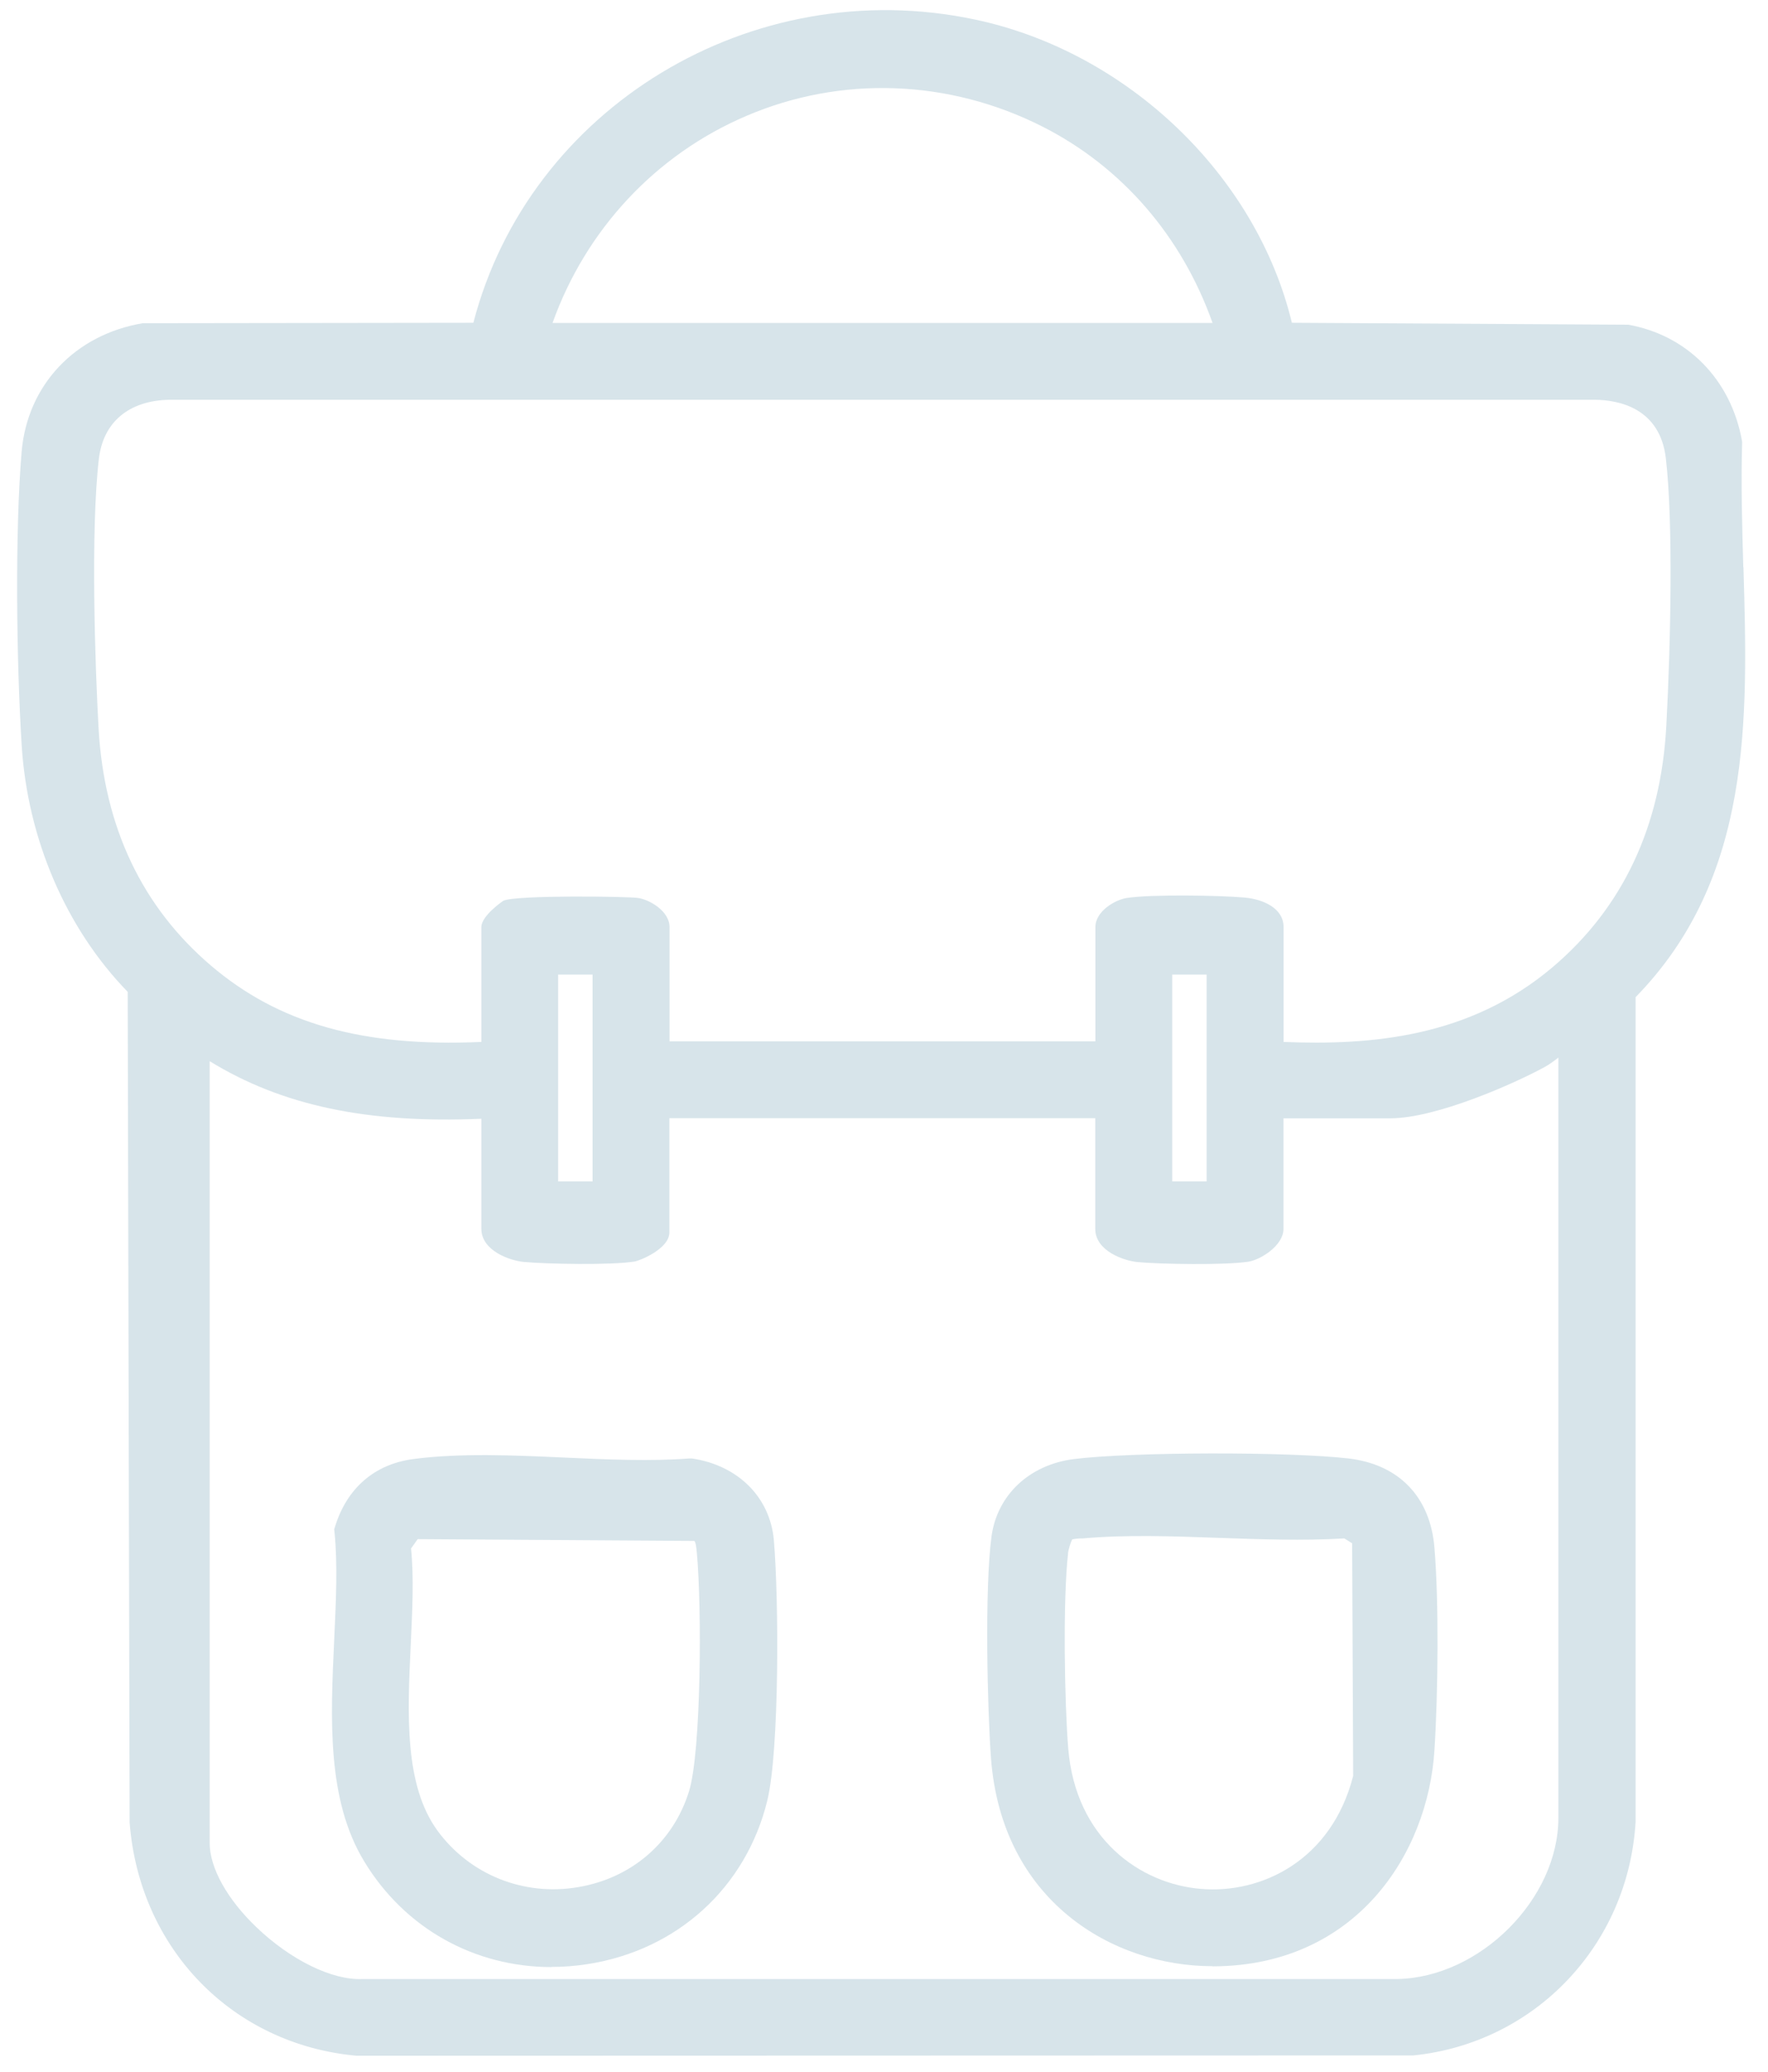
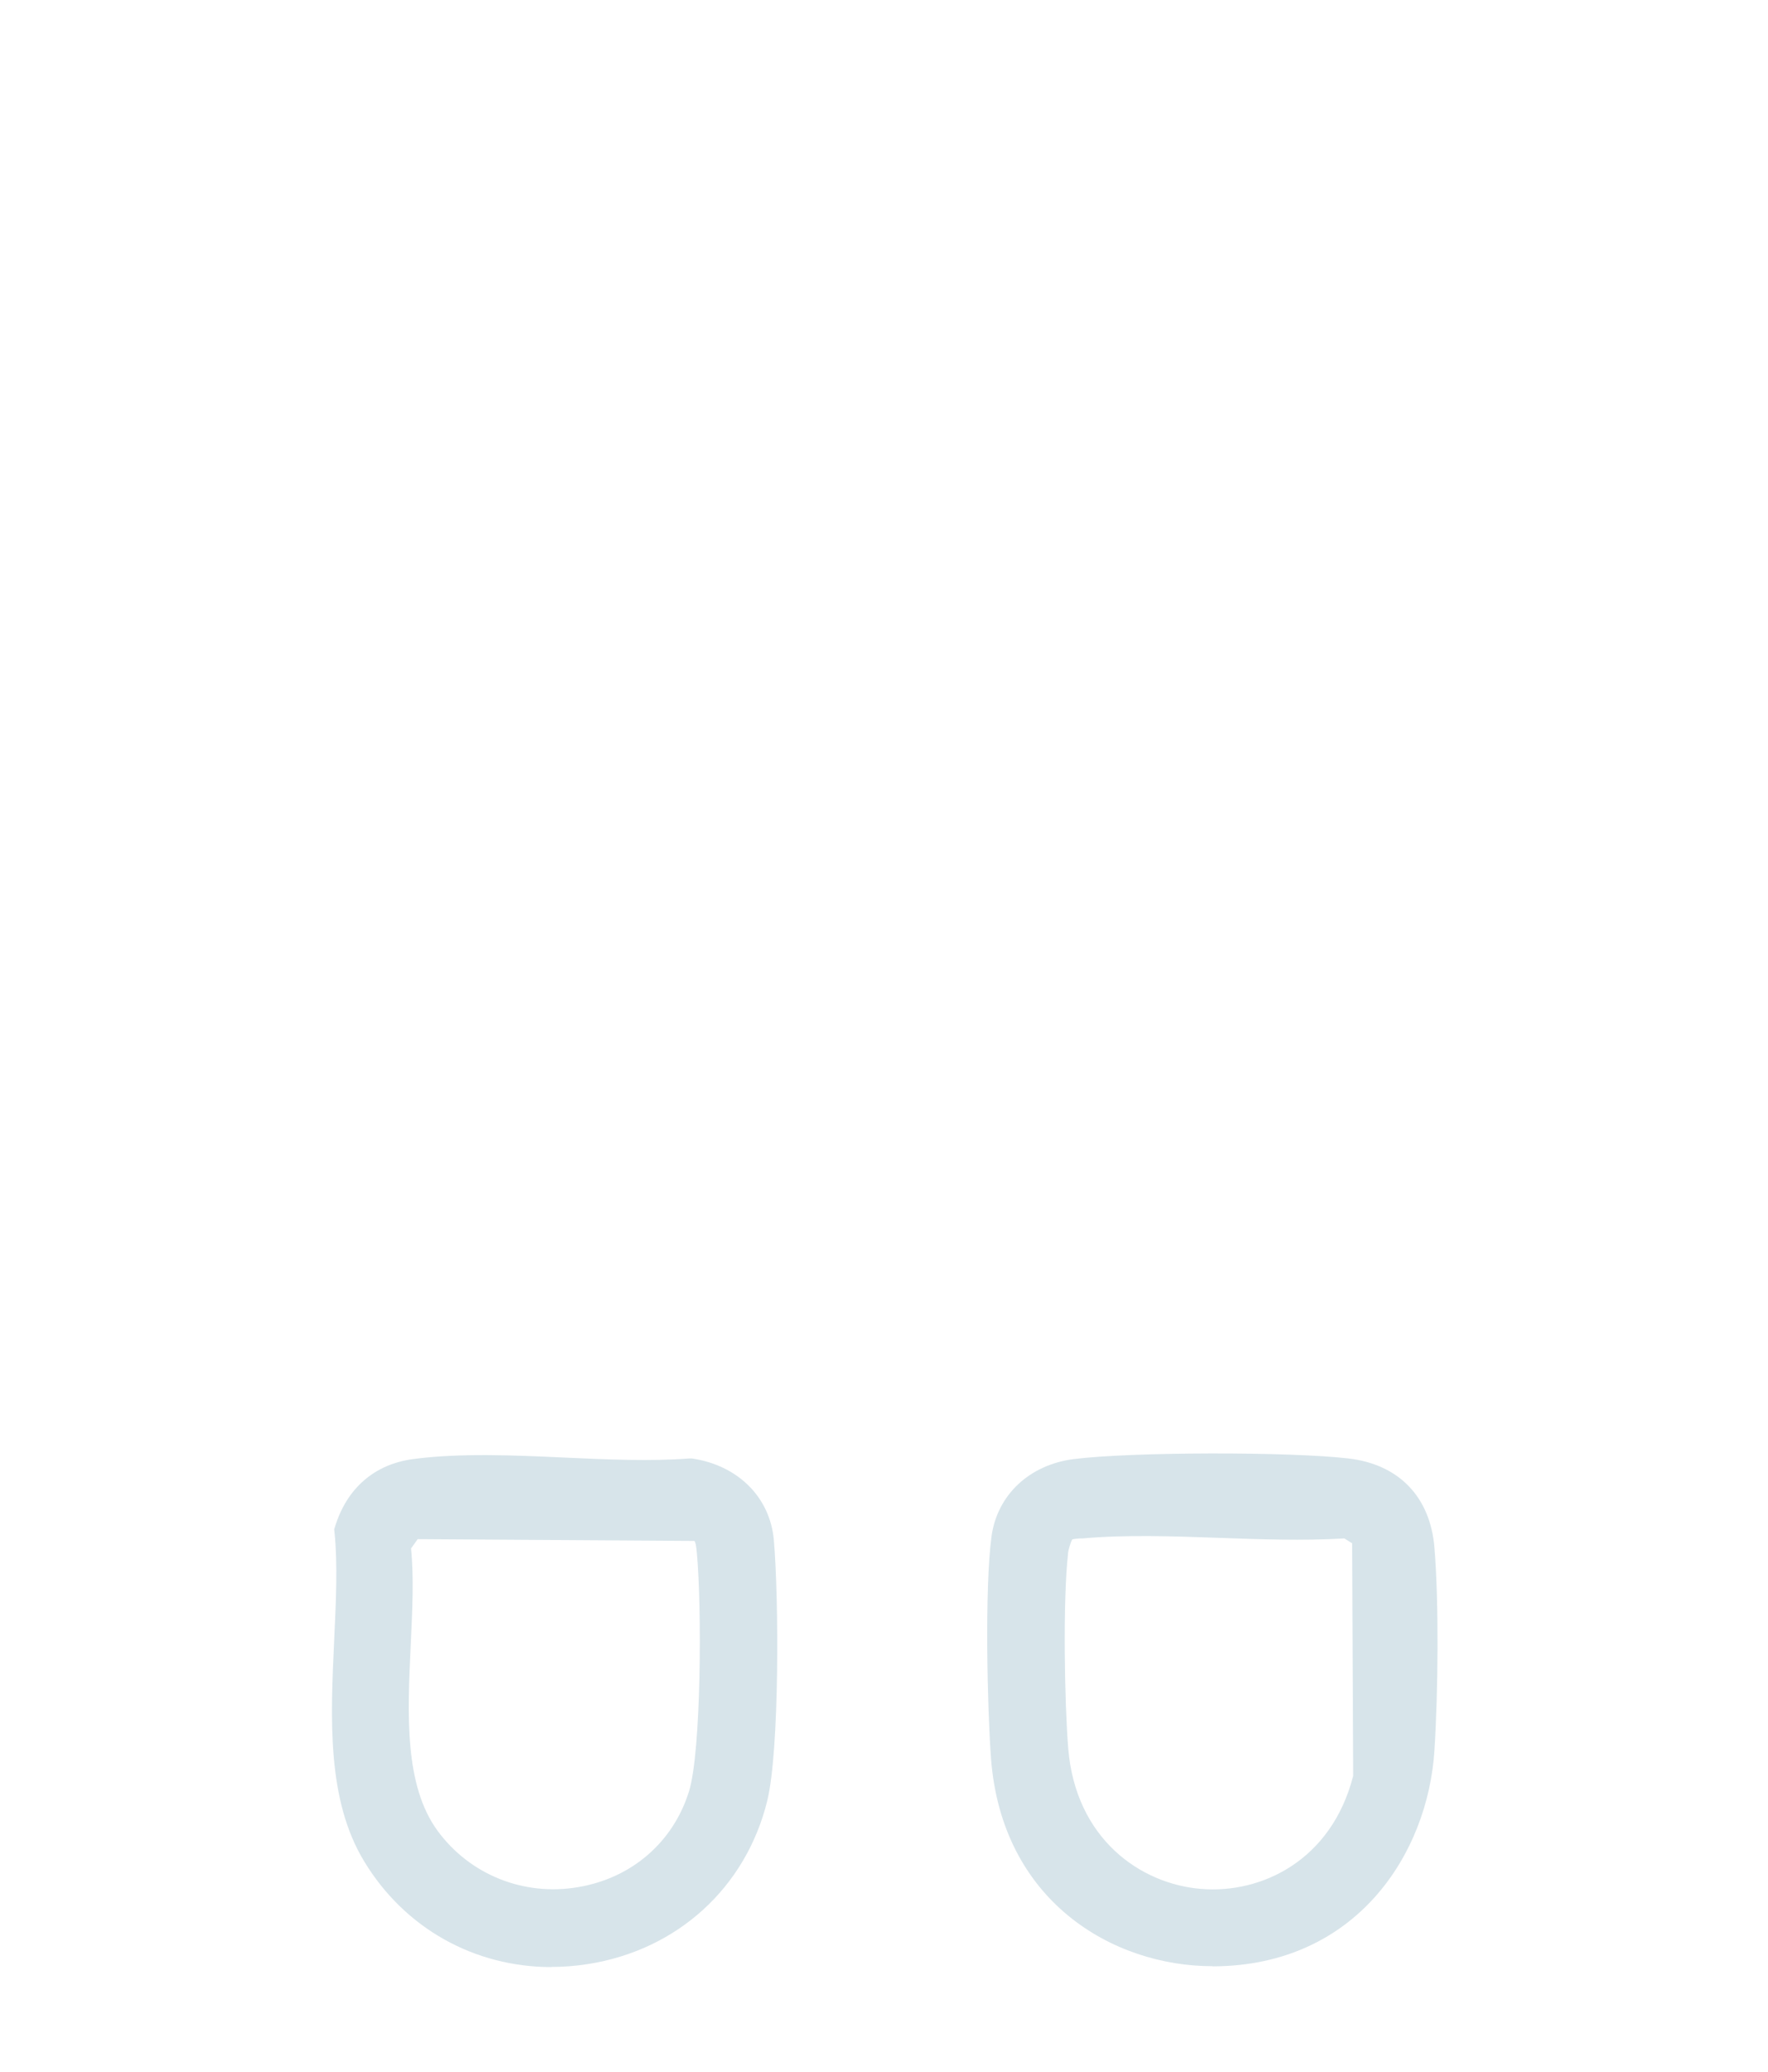
<svg xmlns="http://www.w3.org/2000/svg" width="70" height="82" viewBox="0 0 70 82" fill="none">
-   <path d="M69.022 22.449C68.975 20.829 68.929 19.151 68.975 17.554V17.496L68.969 17.443C68.531 15.022 66.805 13.267 64.466 12.852L51.149 12.776C49.751 6.957 44.651 2.055 38.61 0.775C29.767 -1.103 20.947 4.266 18.742 12.776L5.741 12.793H5.653C2.969 13.244 1.085 15.238 0.857 17.876C0.588 21.034 0.652 26.21 0.857 29.479C1.085 33.199 2.612 36.749 5.056 39.258L5.132 72.133C5.513 77.116 9.186 80.918 14.11 81.368L55.962 81.356C60.776 80.865 64.478 76.981 64.758 72.098V39.469C69.385 34.731 69.204 28.485 69.028 22.449H69.022ZM21.877 12.782C23.199 9.085 25.959 6.12 29.55 4.588C33.305 2.98 37.574 3.137 41.271 5.009C44.423 6.606 46.792 9.354 48.008 12.782H21.883H21.877ZM22.099 46.762V38.574H23.462V46.762H22.099ZM46.412 46.762V38.574H47.774V46.762H46.412ZM8.308 42.007C11.168 43.762 14.549 44.475 19.058 44.282V48.633C19.058 49.511 20.192 49.897 20.736 49.949C21.643 50.031 24.181 50.084 25.129 49.932C25.316 49.903 26.503 49.435 26.503 48.78V44.259H43.364V48.639C43.364 49.517 44.499 49.903 45.043 49.955C45.944 50.037 48.476 50.084 49.435 49.938C49.909 49.862 50.816 49.3 50.816 48.645V44.264H55.05C56.857 44.264 59.945 42.896 61.156 42.235C61.331 42.142 61.518 42.001 61.7 41.861V71.957C61.7 75.162 58.6 78.262 55.337 78.332H14.361C13.157 78.391 11.507 77.578 10.156 76.285C8.993 75.174 8.302 73.928 8.302 72.952V42.013L8.308 42.007ZM50.821 41.241V36.697C50.821 35.936 49.991 35.591 49.283 35.527C48.306 35.439 45.587 35.392 44.604 35.544C44.16 35.614 43.37 36.059 43.37 36.697V41.217H26.509V36.697C26.509 36.059 25.719 35.614 25.275 35.544C24.889 35.48 20.438 35.422 19.935 35.65C19.929 35.65 19.058 36.24 19.058 36.697V41.241C14.35 41.451 11.028 40.504 8.343 38.211C5.624 35.889 4.127 32.737 3.904 28.848C3.764 26.374 3.583 20.958 3.916 18.151C4.091 16.7 5.109 15.852 6.712 15.823H63.156C64.103 15.835 65.729 16.156 65.957 18.151C66.25 20.689 66.15 25.426 65.975 28.713C65.764 32.719 64.244 35.936 61.466 38.287C58.179 41.065 54.278 41.381 50.816 41.241H50.821Z" fill="#D7E4EA" />
  <path d="M48.002 77.83H48.049C53.687 77.801 56.529 73.385 56.792 69.297C56.939 67.028 56.974 63.401 56.792 61.243C56.623 59.243 55.383 57.962 53.394 57.728C51.014 57.453 44.815 57.465 42.516 57.752C40.761 57.974 39.486 59.167 39.258 60.805C38.978 62.858 39.095 67.683 39.235 69.578C39.656 75.251 44.06 77.824 48.002 77.824V77.83ZM42.282 61.489C42.3 61.349 42.387 61.05 42.452 60.933C42.522 60.91 42.674 60.898 42.762 60.892H42.867C44.575 60.74 46.435 60.805 48.236 60.869C49.891 60.928 51.599 60.992 53.225 60.892L53.535 61.085L53.576 70.291C52.716 73.648 49.932 74.964 47.557 74.765C45.148 74.572 42.586 72.777 42.294 69.203C42.148 67.396 42.077 63.361 42.288 61.483L42.282 61.489Z" fill="#D7E4EA" />
  <path d="M21.83 77.853C22.303 77.853 22.777 77.818 23.263 77.742C26.813 77.192 29.538 74.712 30.38 71.267C30.866 69.261 30.837 63.214 30.638 60.951C30.486 59.26 29.216 57.997 27.398 57.728H27.339H27.281C25.754 57.845 24.029 57.769 22.362 57.693C20.327 57.599 18.215 57.506 16.355 57.752C14.823 57.956 13.729 58.91 13.262 60.436L13.232 60.535L13.244 60.641C13.373 61.927 13.303 63.372 13.232 64.904C13.086 68.016 12.934 71.232 14.42 73.677C16.028 76.332 18.788 77.859 21.836 77.859L21.83 77.853ZM16.279 61.284L16.537 60.921L27.491 60.992C27.538 61.044 27.561 61.155 27.591 61.471C27.789 63.612 27.766 69.326 27.281 70.899C26.655 72.917 25.011 74.338 22.888 74.695C20.736 75.063 18.601 74.204 17.326 72.466C15.999 70.653 16.133 67.834 16.262 65.103C16.326 63.74 16.391 62.442 16.274 61.278L16.279 61.284Z" fill="#D7E4EA" />
</svg>